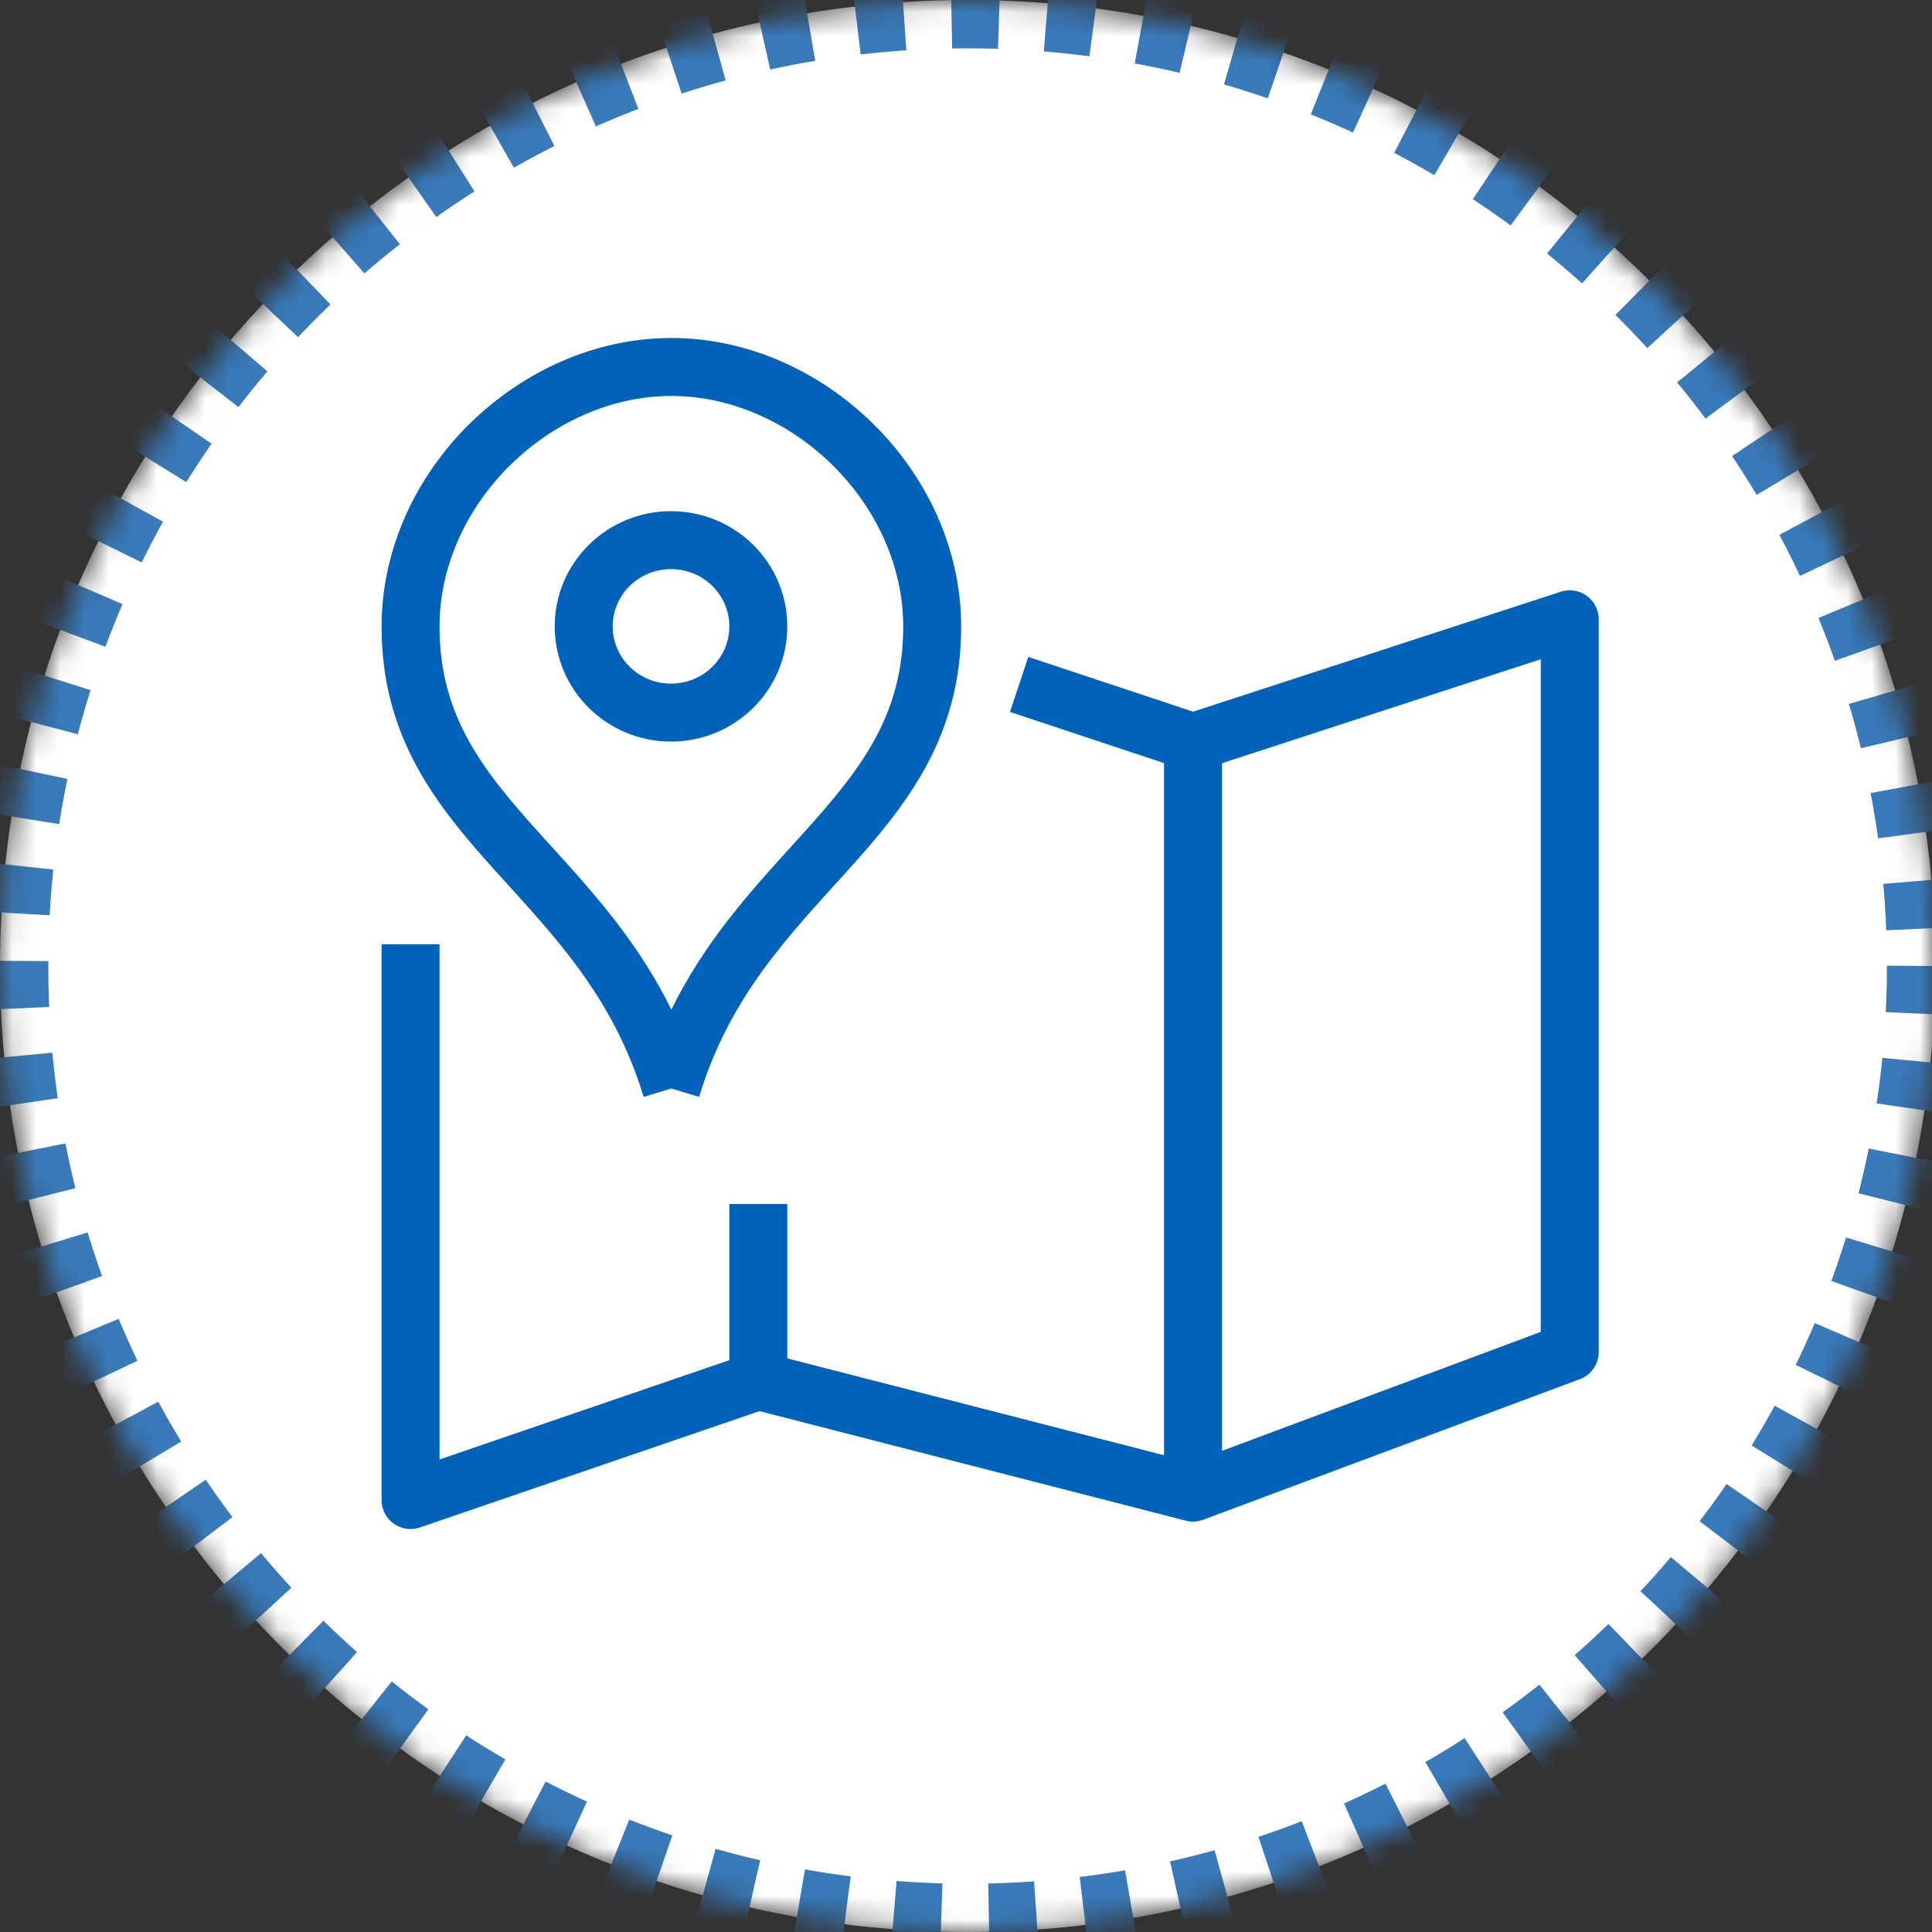
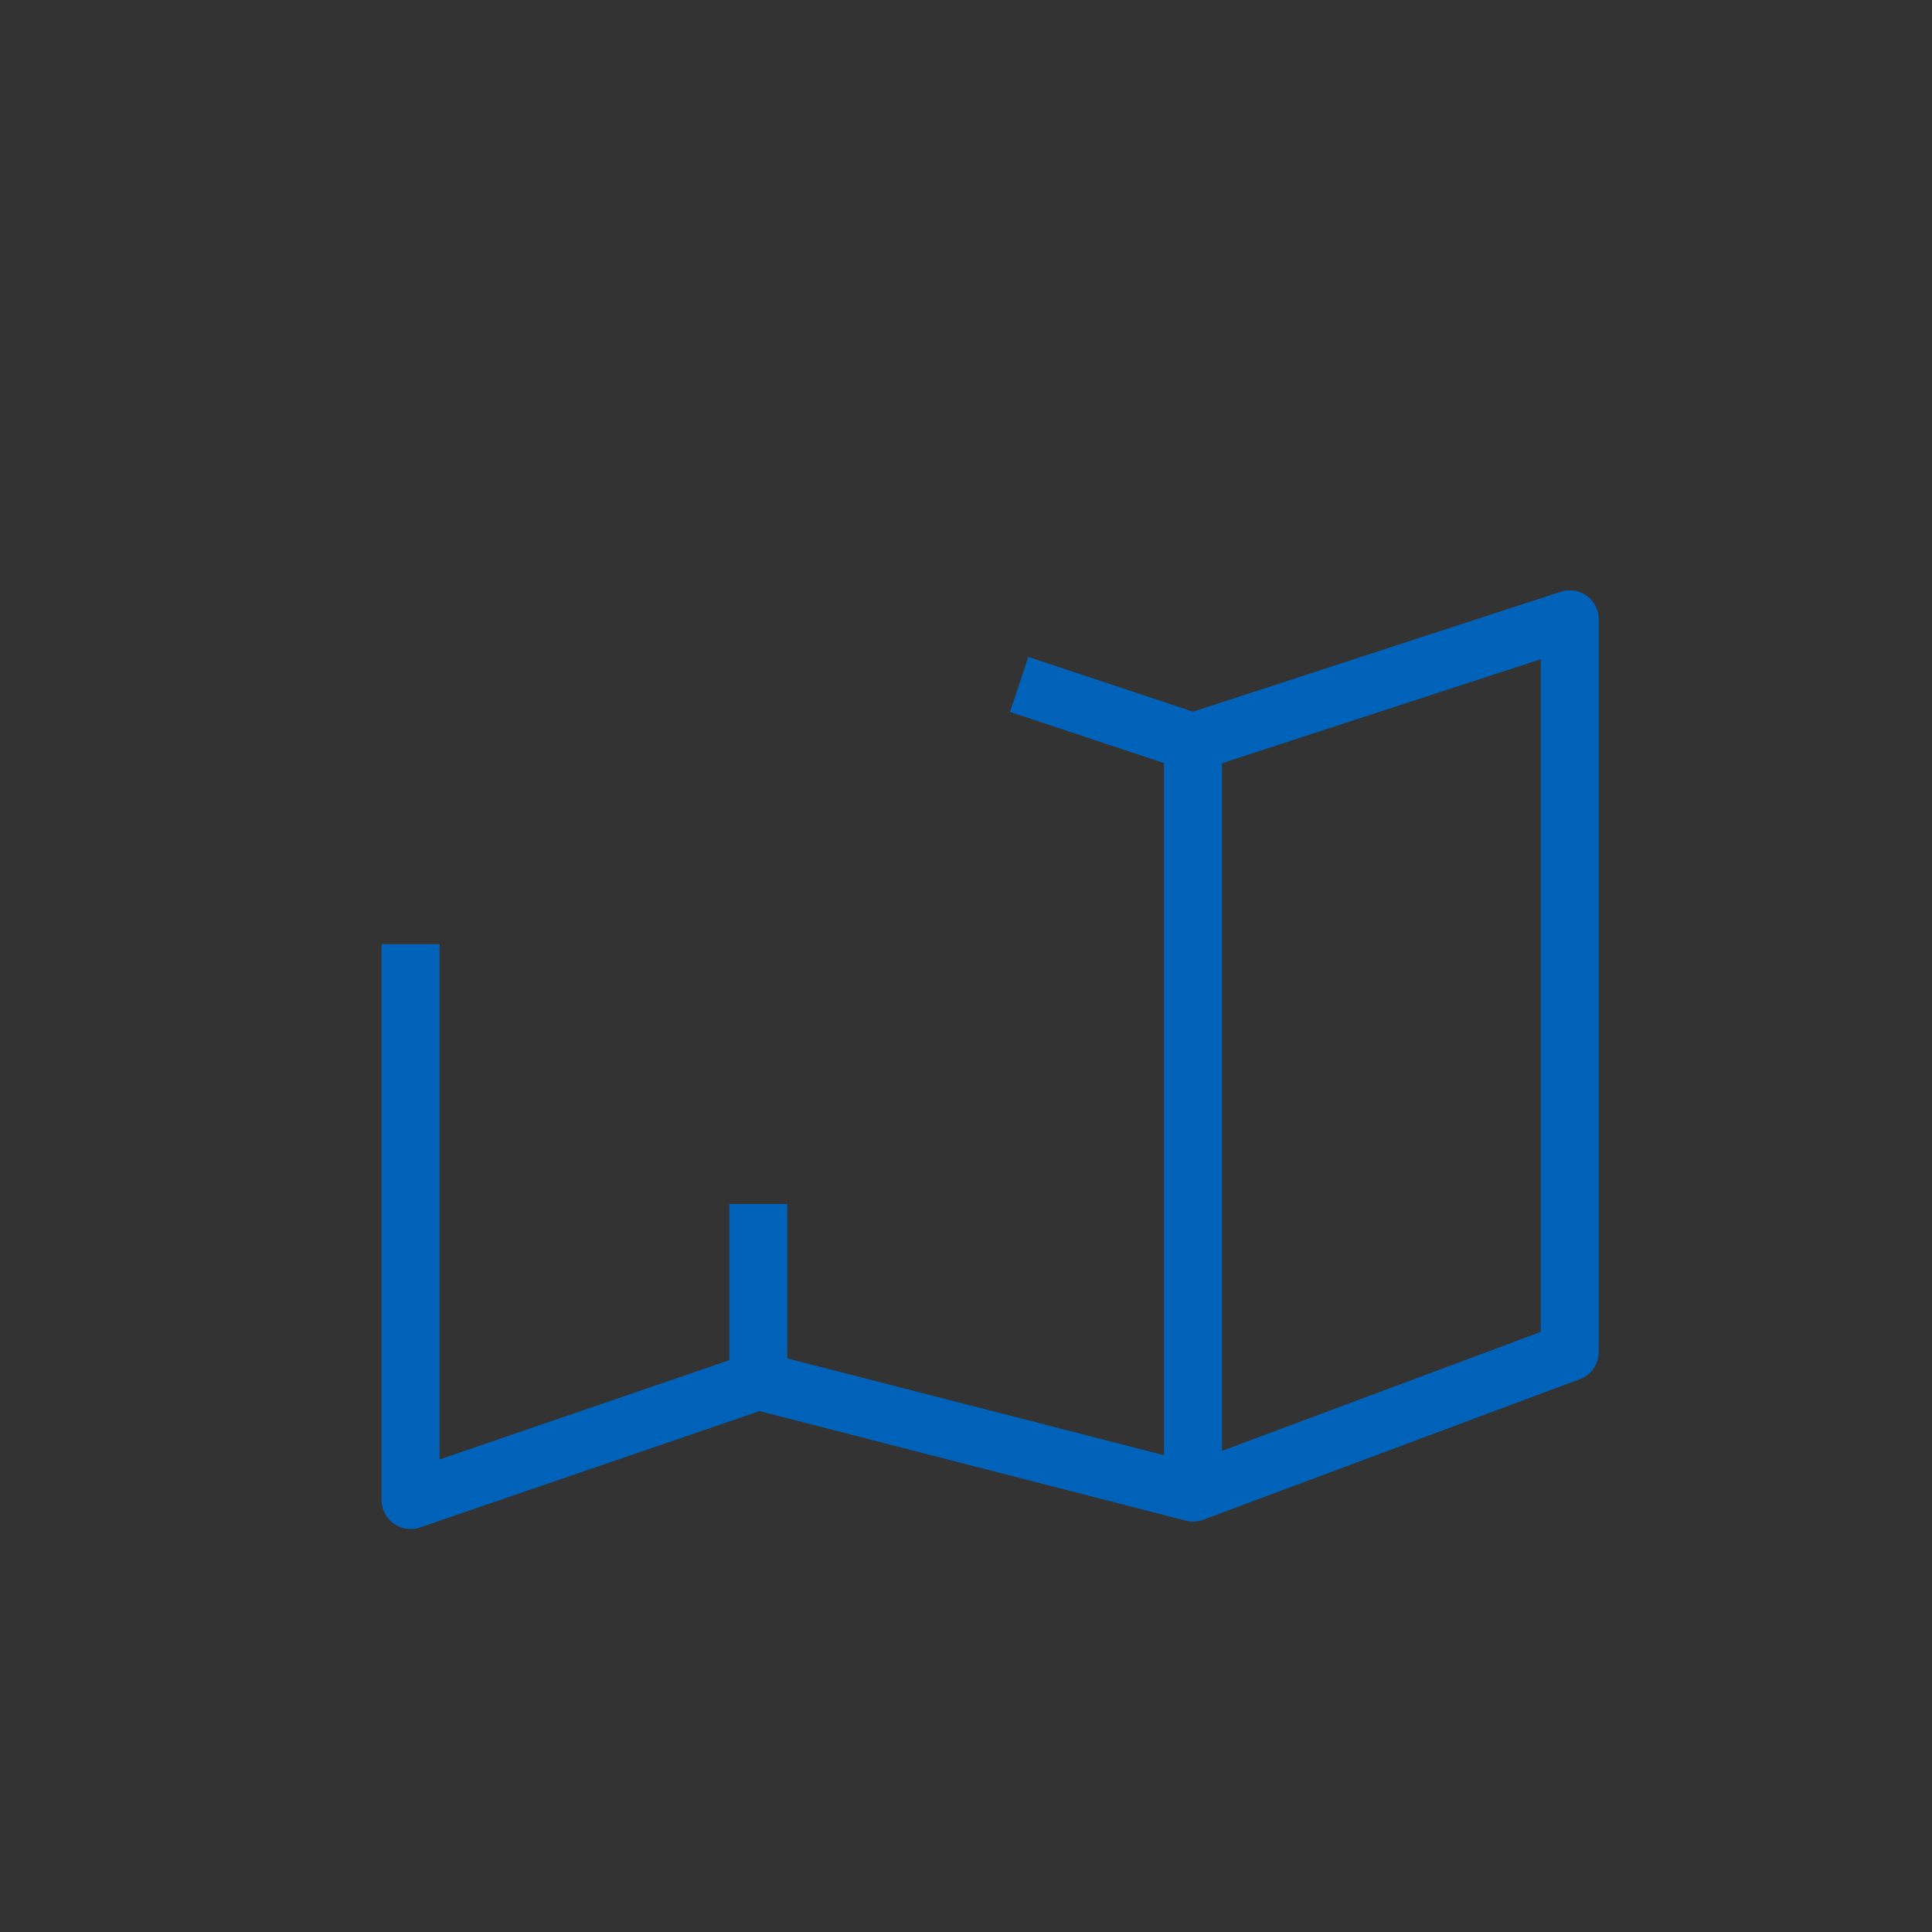
<svg xmlns="http://www.w3.org/2000/svg" xmlns:xlink="http://www.w3.org/1999/xlink" width="80px" height="80px" viewBox="0 0 80 80" version="1.1">
  <rect x="0" y="0" width="80" height="80" fill="#333333" stroke="none" />
  <title>5472D59A-9BB2-4EFF-9A4F-4D218EAA7529</title>
  <desc>Created with sketchtool.</desc>
  <defs>
-     <path d="M80.133,40 C80.133,62.091 62.195,80 40.067,80 C17.938,80 -2.13162821e-14,62.091 -2.13162821e-14,40 C-2.13162821e-14,17.909 17.938,0 40.067,0 C62.195,0 80.133,17.909 80.133,40 Z" id="path-1" />
    <mask id="mask-2" maskContentUnits="userSpaceOnUse" maskUnits="objectBoundingBox" x="0" y="0" width="80.133" height="80" fill="white">
      <use xlink:href="#path-1" />
    </mask>
  </defs>
  <g id="Page-1" stroke="none" stroke-width="1" fill="none" fill-rule="evenodd">
    <g id="80x80_despliegue_Localizacion">
      <g>
        <use id="Stroke-1" stroke="#387ABA" mask="url(#mask-2)" stroke-width="4" fill="#FFFFFF" stroke-dasharray="2" xlink:href="#path-1" />
        <g id="Group-12" transform="translate(17, 14)" stroke="#0162BA" stroke-width="2.4">
          <polyline id="Stroke-1" stroke-linejoin="round" points="0 25.098 0 48.113 14.4 43.179 32.4 47.805 48 41.983 48 11.643 32.4 16.732 25.2 14.341" />
          <path d="M32.4,47.805 L32.4,16.732" id="Stroke-3" />
          <path d="M14.4,43.024 L14.4,35.854" id="Stroke-6" stroke-linejoin="round" />
-           <path d="M10.8,31.073 C8.086,22.074 0,20.207 0,11.951 C0,6.163 5.167,1.195 10.8,1.195 C16.433,1.195 21.6,6.163 21.6,11.951 C21.6,20.207 13.514,22.074 10.8,31.073" id="Stroke-7" stroke-linejoin="round" />
-           <path d="M10.785,8.366 C8.789,8.366 7.17,9.964 7.17,11.936 C7.17,13.909 8.789,15.507 10.785,15.507 C12.782,15.507 14.4,13.909 14.4,11.936 C14.4,9.964 12.782,8.366 10.785,8.366 Z" id="Stroke-9" stroke-linejoin="round" />
        </g>
      </g>
    </g>
  </g>
</svg>